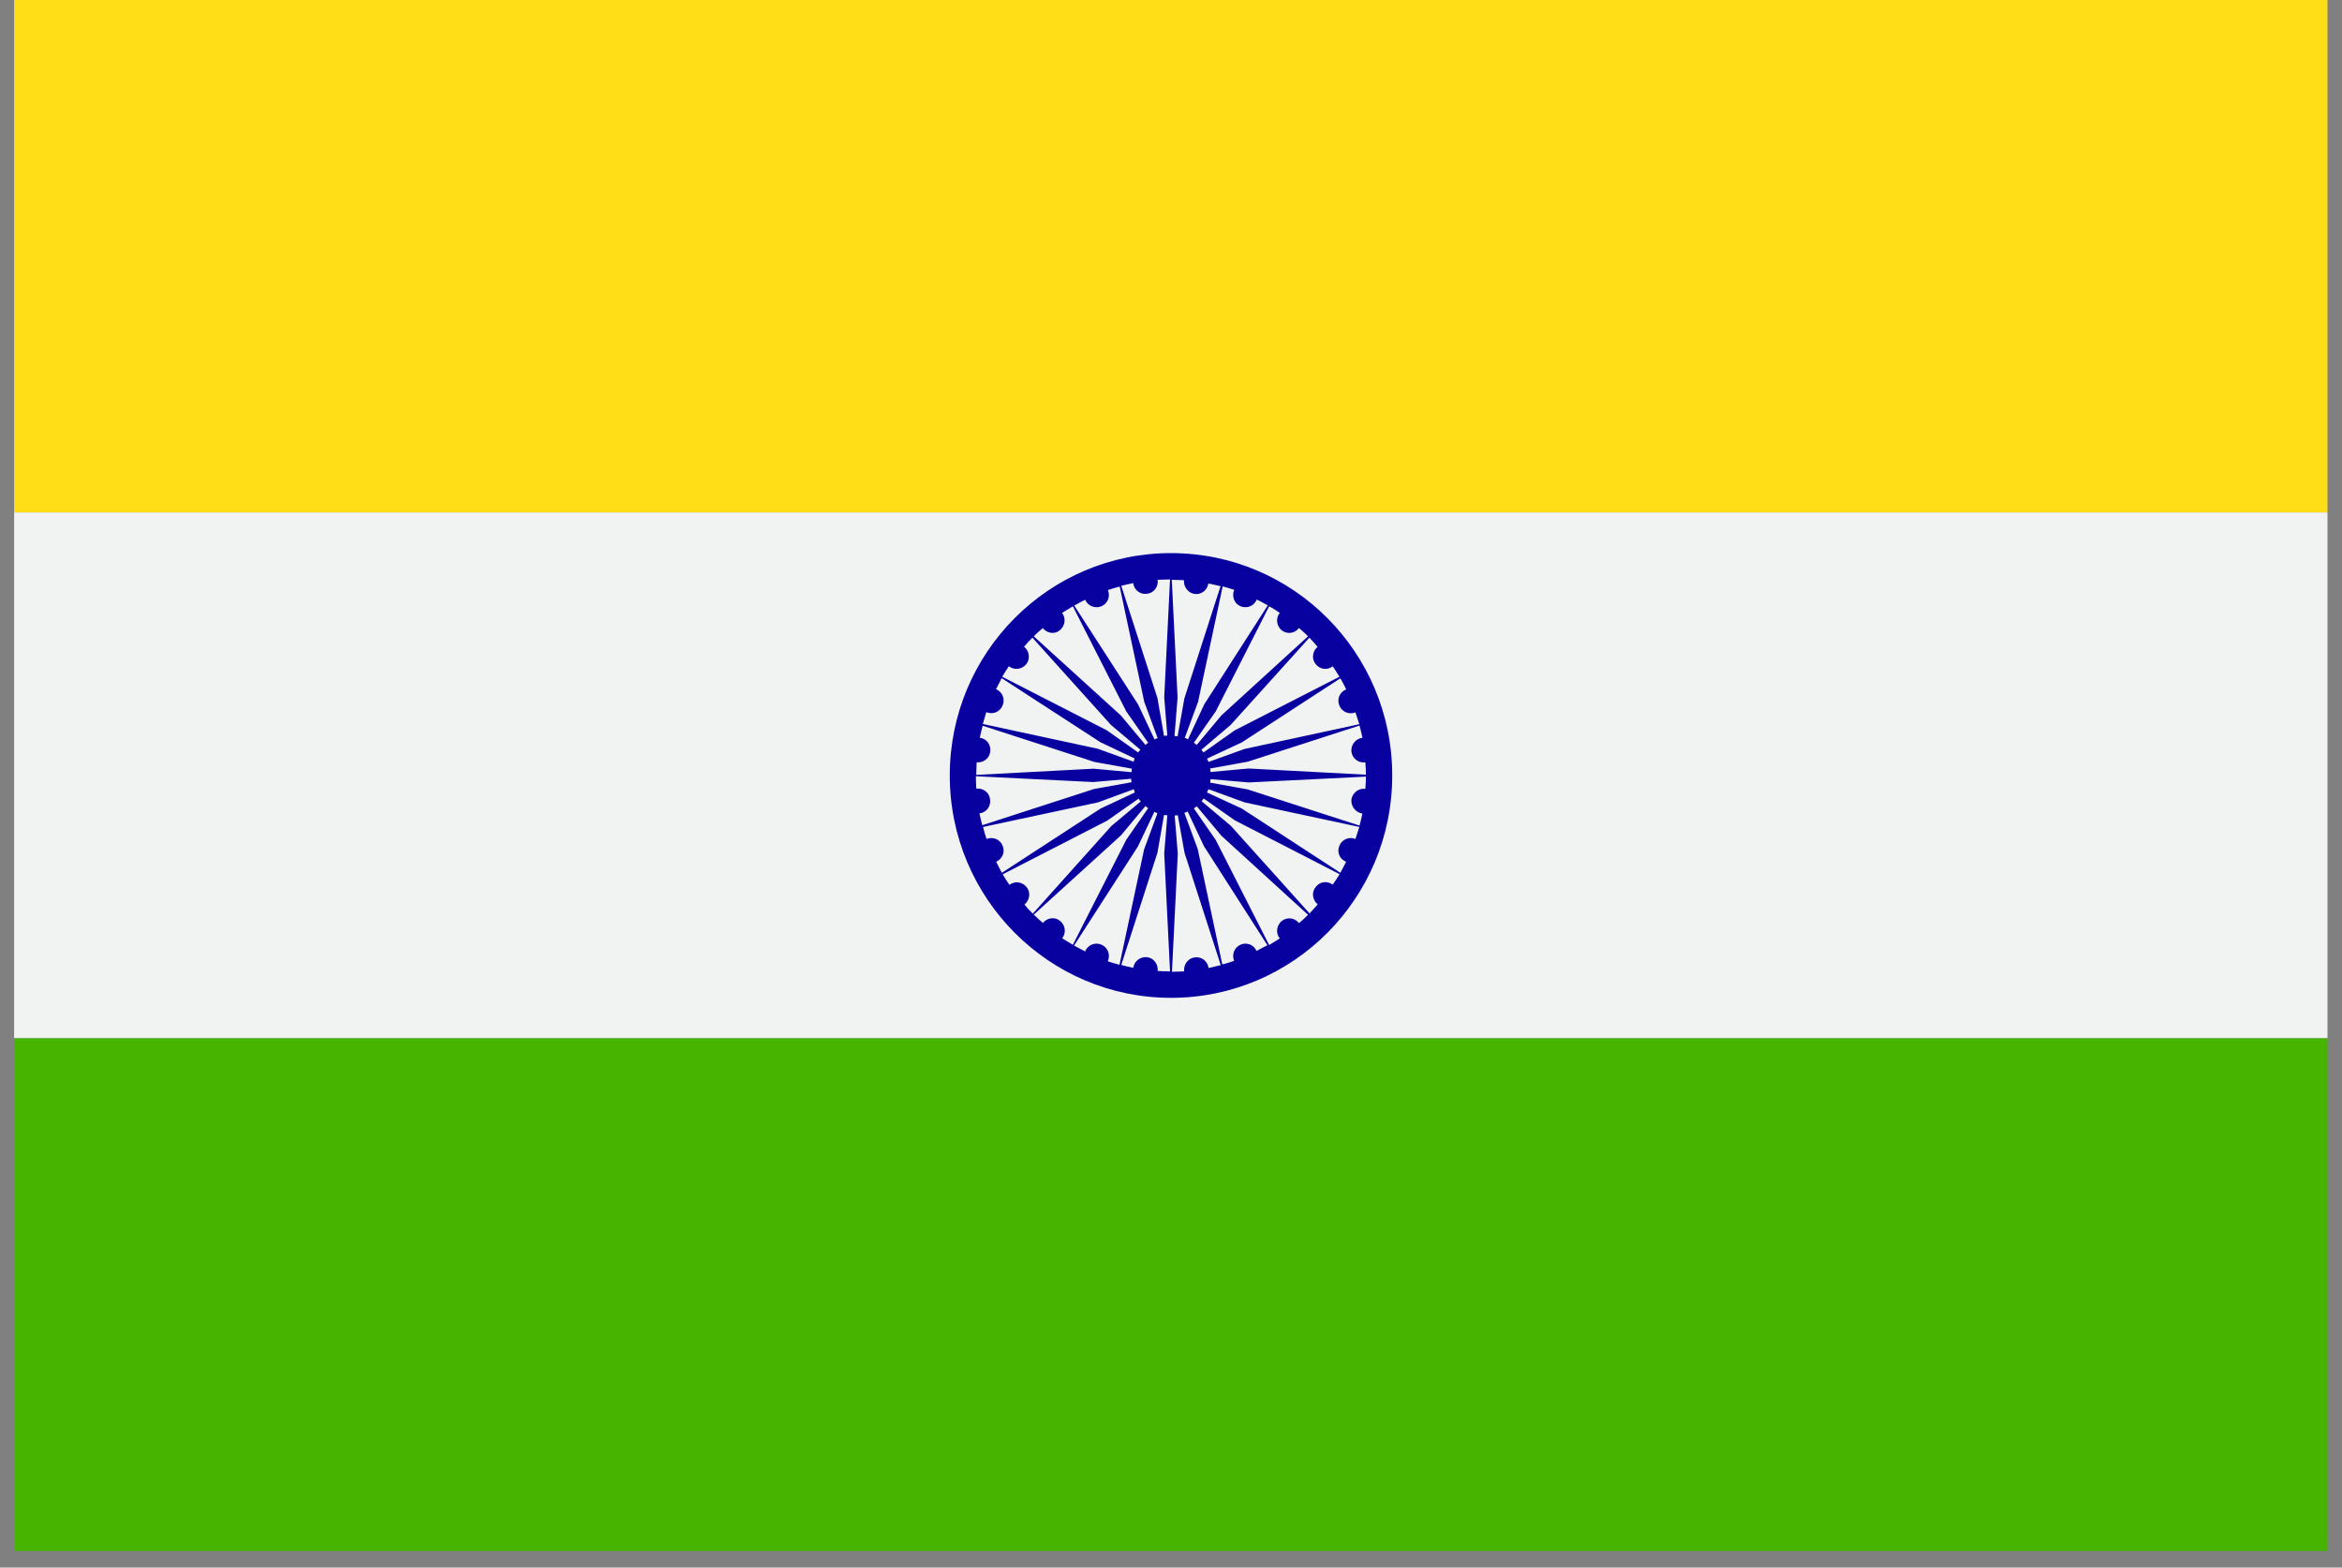
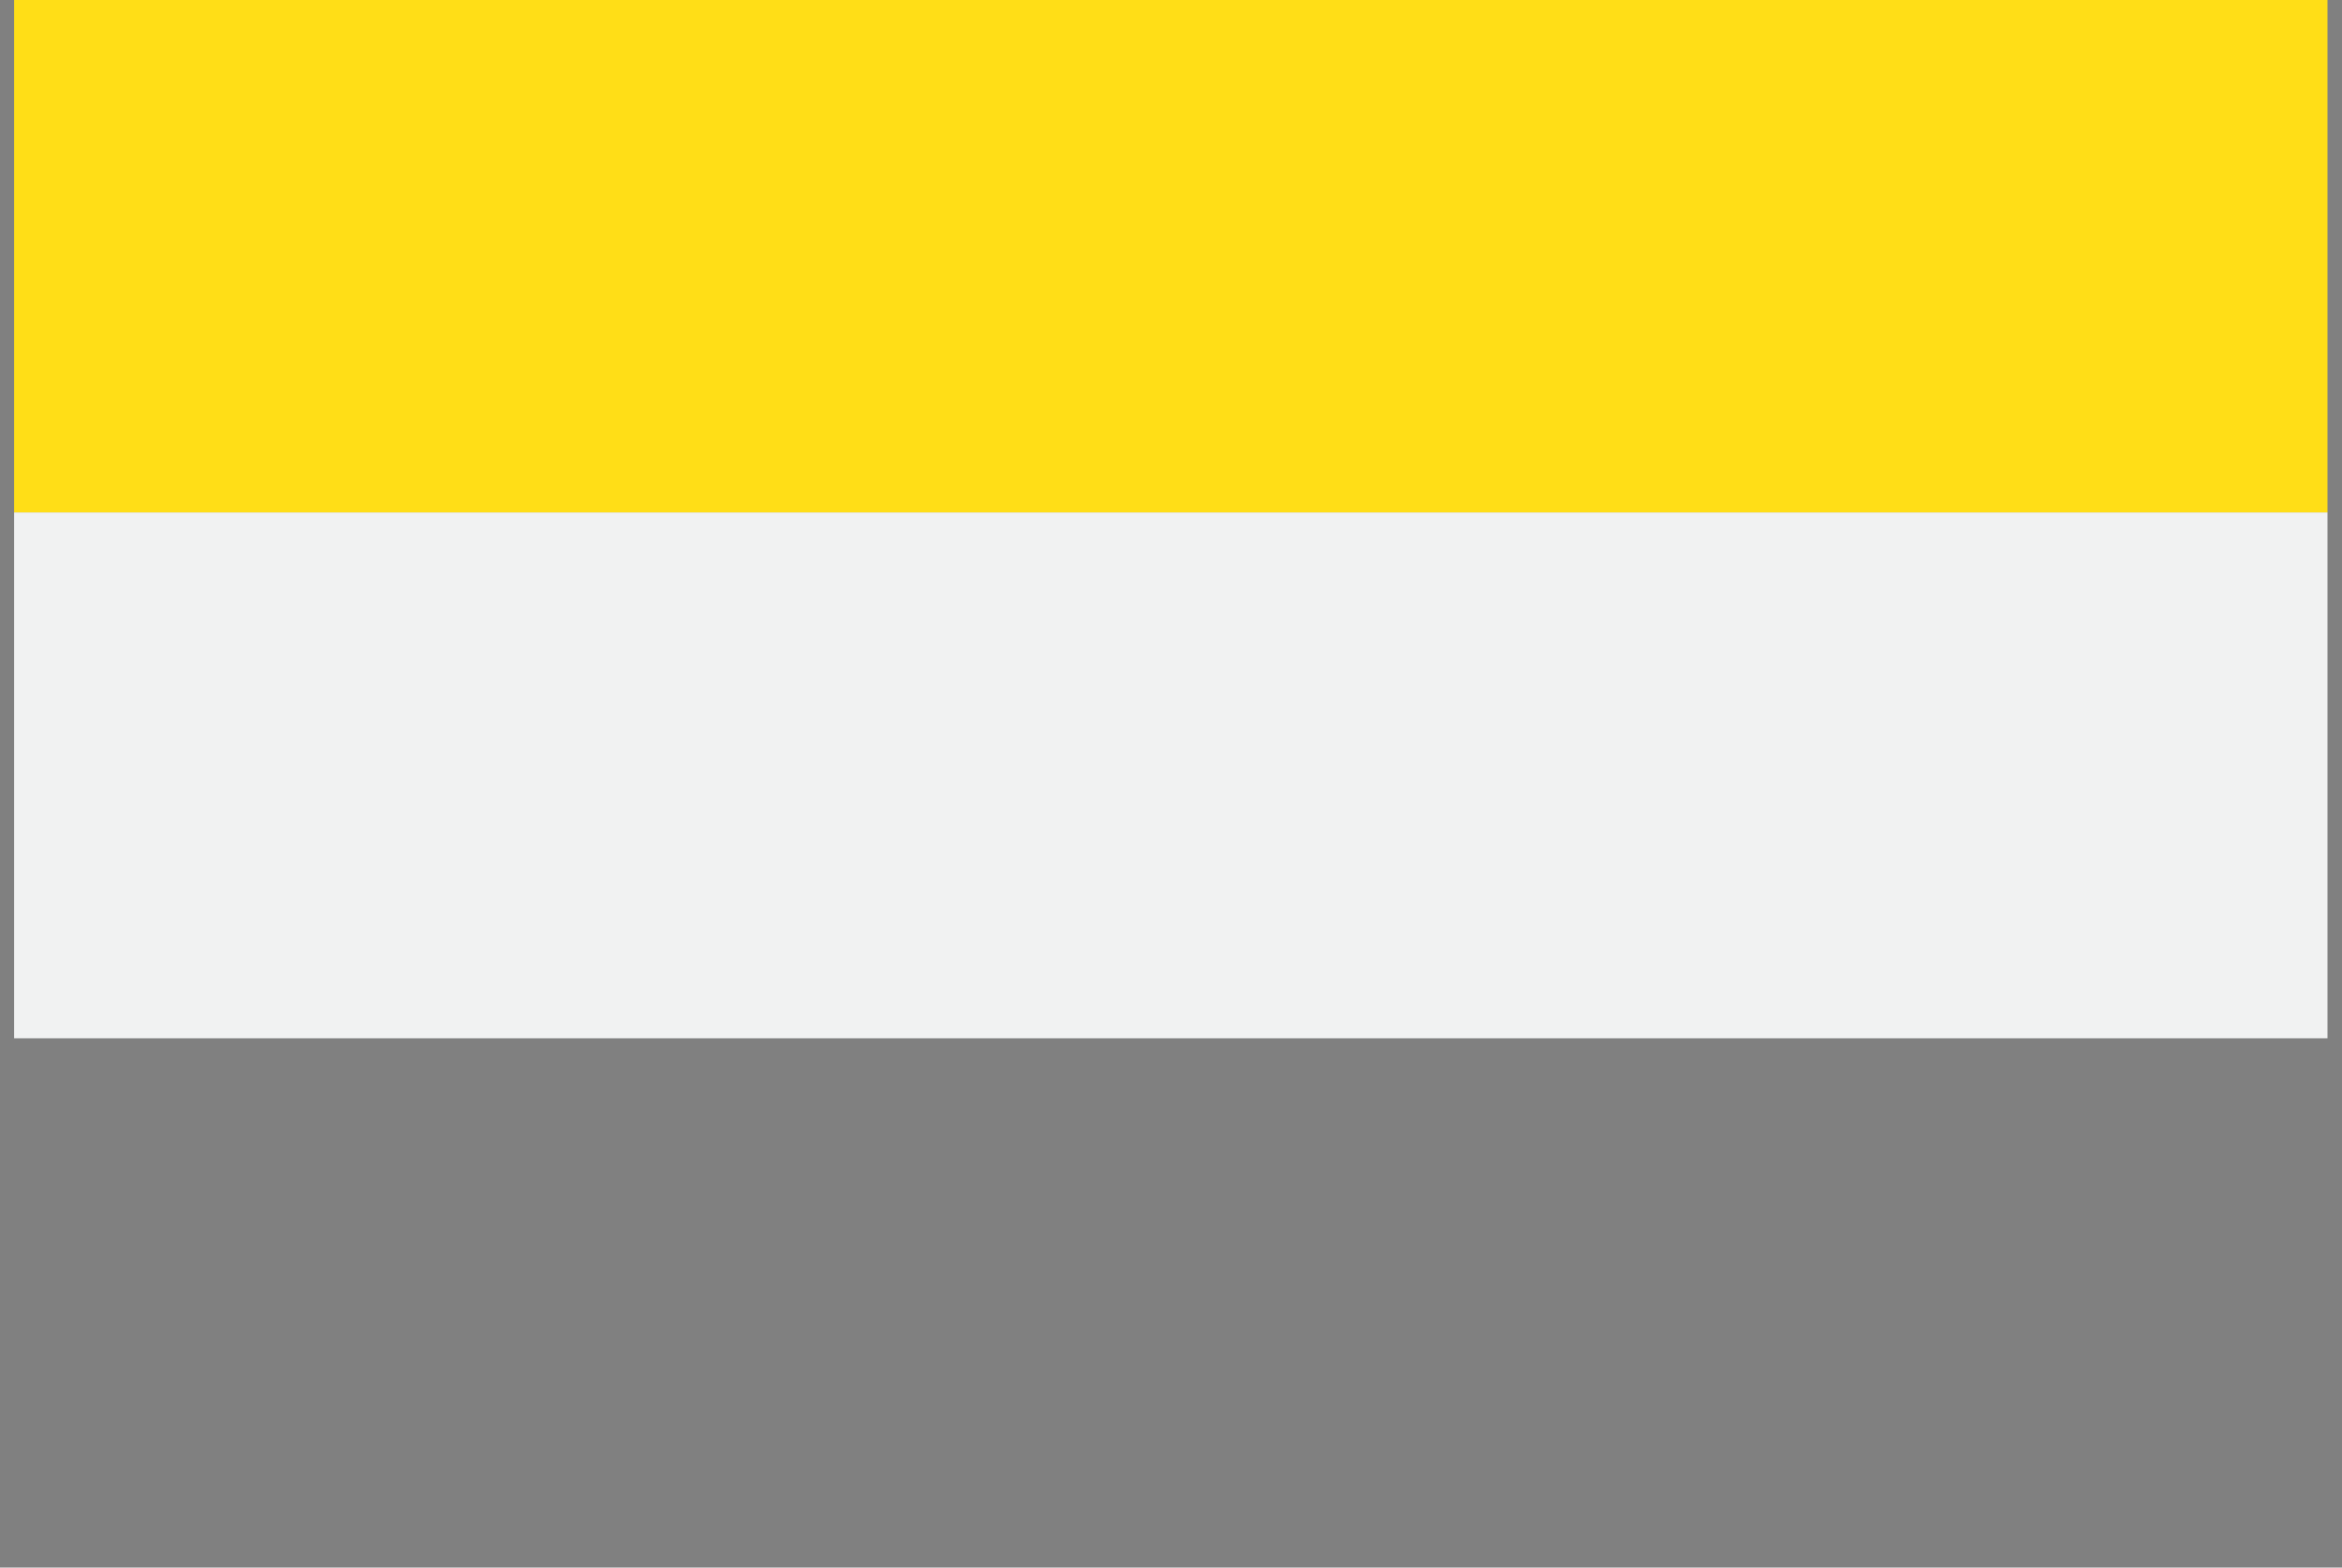
<svg xmlns="http://www.w3.org/2000/svg" width="121" height="81" viewBox="0 0 121 81" fill="none">
  <rect x="0" y="0" width="121" height="81" fill="#808080" stroke="none" />
  <g id="India_flag">
    <path id="Vector" d="M120.25 0H0.73V26.48H120.25V0Z" fill="#FFDE17" />
    <path id="Vector_2" d="M120.25 26.48H0.73V53.65H120.25V26.48Z" fill="#F1F2F2" />
-     <path id="Vector_3" d="M120.25 53.65H0.73V80.14H120.25V53.65Z" fill="#46B500" />
-     <path id="Vector_4" d="M60.5 51.56C66.82 51.56 71.93 46.42 71.93 40.07C71.93 33.72 66.82 28.58 60.5 28.58C54.18 28.58 49.07 33.73 49.07 40.07C49.07 46.41 54.19 51.56 60.5 51.56ZM64.93 49.16C64.8 48.83 64.43 48.67 64.1 48.81C63.77 48.95 63.63 49.32 63.76 49.65C63.55 49.72 63.35 49.79 63.15 49.83L61.88 43.87L61.19 42C61.26 41.98 61.31 41.96 61.36 41.93L62.2 43.72L65.48 48.84C65.3 48.94 65.11 49.04 64.91 49.14L64.93 49.16ZM67.11 47.7C66.9 47.42 66.5 47.37 66.22 47.59C65.96 47.81 65.89 48.21 66.12 48.49C65.95 48.6 65.76 48.72 65.57 48.83L62.81 43.4L61.68 41.77C61.73 41.74 61.79 41.7 61.83 41.66L63.1 43.18L67.58 47.27C67.44 47.42 67.28 47.56 67.11 47.7ZM68.85 45.71C68.58 45.5 68.18 45.55 67.97 45.84C67.75 46.11 67.81 46.51 68.08 46.73C67.94 46.89 67.8 47.05 67.66 47.2L63.59 42.67L62.08 41.4C62.08 41.4 62.16 41.3 62.19 41.26L63.8 42.39L69.21 45.17C69.1 45.35 68.99 45.53 68.86 45.7L68.85 45.71ZM70.03 43.35C69.71 43.22 69.33 43.37 69.2 43.7C69.06 44.03 69.21 44.4 69.55 44.53C69.45 44.72 69.35 44.91 69.25 45.1L64.16 41.78L62.36 40.95C62.38 40.89 62.4 40.84 62.44 40.78L64.3 41.46L70.23 42.73C70.16 42.95 70.1 43.14 70.03 43.35ZM70.54 40.76C70.19 40.72 69.88 40.96 69.82 41.31C69.79 41.66 70.03 41.98 70.39 42.04C70.35 42.25 70.29 42.45 70.24 42.66L64.46 40.79L62.52 40.44C62.53 40.38 62.54 40.32 62.54 40.26L64.51 40.43L70.57 40.13C70.57 40.34 70.56 40.56 70.54 40.77V40.76ZM70.39 38.12C70.03 38.17 69.79 38.49 69.82 38.84C69.87 39.2 70.19 39.44 70.54 39.39C70.56 39.6 70.57 39.81 70.57 40.03L64.51 39.71L62.54 39.89C62.54 39.83 62.53 39.77 62.52 39.71L64.46 39.36L70.24 37.49C70.29 37.7 70.35 37.9 70.39 38.11V38.12ZM69.55 35.62C69.21 35.76 69.06 36.13 69.2 36.46C69.33 36.79 69.71 36.94 70.03 36.81C70.1 37.01 70.16 37.21 70.23 37.42L64.3 38.7L62.44 39.37C62.41 39.31 62.39 39.26 62.36 39.2L64.16 38.36L69.25 35.05C69.36 35.23 69.46 35.43 69.55 35.62ZM68.08 33.42C67.81 33.63 67.75 34.04 67.97 34.31C68.18 34.59 68.58 34.65 68.85 34.43C68.98 34.6 69.09 34.79 69.2 34.97L63.79 37.74L62.18 38.88C62.18 38.88 62.1 38.79 62.07 38.74L63.58 37.46L67.65 32.95C67.79 33.1 67.93 33.25 68.07 33.42H68.08ZM66.12 31.67C65.89 31.95 65.96 32.36 66.22 32.57C66.5 32.79 66.91 32.73 67.11 32.45C67.27 32.59 67.44 32.73 67.58 32.88L63.1 36.97L61.83 38.49C61.83 38.49 61.73 38.42 61.68 38.38L62.81 36.76L65.57 31.33C65.77 31.43 65.95 31.55 66.12 31.67ZM63.76 30.49C63.63 30.82 63.77 31.2 64.1 31.33C64.43 31.46 64.8 31.31 64.93 30.98C65.13 31.07 65.31 31.18 65.5 31.28L62.22 36.39L61.38 38.2C61.33 38.17 61.27 38.15 61.21 38.13L61.9 36.26L63.17 30.3C63.37 30.35 63.57 30.42 63.78 30.48L63.76 30.49ZM61.17 29.97C61.14 30.32 61.38 30.64 61.72 30.69C62.07 30.74 62.38 30.49 62.43 30.15C62.64 30.19 62.84 30.24 63.06 30.29L61.19 36.09L60.84 38.05C60.84 38.05 60.73 38.03 60.68 38.03L60.84 36.05L60.54 29.96C60.76 29.96 60.98 29.98 61.17 29.98V29.97ZM60.85 44.11L60.69 42.14C60.74 42.14 60.81 42.13 60.85 42.12L61.2 44.07L63.07 49.87C62.85 49.92 62.65 49.97 62.44 50.02C62.4 49.67 62.08 49.42 61.73 49.47C61.38 49.51 61.14 49.84 61.18 50.19C60.98 50.21 60.77 50.21 60.55 50.21L60.85 44.12V44.11ZM54.88 48.48C55.1 48.2 55.04 47.79 54.76 47.58C54.5 47.36 54.1 47.42 53.88 47.69C53.72 47.55 53.56 47.41 53.41 47.26L57.91 43.17L59.18 41.65C59.18 41.65 59.27 41.73 59.32 41.76L58.19 43.39L55.43 48.82C55.25 48.71 55.06 48.6 54.87 48.48H54.88ZM57.24 49.65C57.38 49.32 57.23 48.95 56.9 48.81C56.57 48.67 56.2 48.83 56.06 49.16C55.88 49.06 55.69 48.96 55.49 48.86L58.79 43.74L59.64 41.95C59.69 41.98 59.74 41.99 59.8 42.02L59.11 43.89L57.84 49.85C57.63 49.8 57.43 49.74 57.23 49.67L57.24 49.65ZM59.81 50.18C59.85 49.83 59.61 49.5 59.27 49.46C58.92 49.42 58.6 49.66 58.55 50.01C58.34 49.97 58.14 49.92 57.93 49.86L59.8 44.06L60.14 42.11C60.21 42.12 60.26 42.13 60.31 42.13L60.15 44.1L60.45 50.19C60.24 50.19 60.03 50.19 59.81 50.17V50.18ZM58.55 30.14C58.59 30.49 58.92 30.74 59.27 30.68C59.62 30.64 59.86 30.31 59.81 29.96C60.03 29.96 60.25 29.94 60.45 29.94L60.15 36.03L60.31 38.01C60.26 38.01 60.2 38.01 60.14 38.03L59.8 36.07L57.93 30.27C58.14 30.22 58.34 30.17 58.55 30.13V30.14ZM56.06 30.98C56.2 31.31 56.57 31.46 56.9 31.33C57.23 31.19 57.38 30.82 57.24 30.49C57.44 30.42 57.64 30.36 57.85 30.31L59.12 36.27L59.81 38.14C59.74 38.16 59.7 38.18 59.65 38.21L58.8 36.4L55.5 31.29C55.7 31.18 55.88 31.08 56.07 30.99L56.06 30.98ZM53.87 32.45C54.09 32.73 54.49 32.79 54.75 32.57C55.03 32.35 55.09 31.94 54.87 31.67C55.06 31.55 55.24 31.44 55.43 31.33L58.19 36.76L59.32 38.38C59.27 38.42 59.22 38.46 59.18 38.49L57.91 36.97L53.41 32.88C53.56 32.73 53.71 32.59 53.88 32.45H53.87ZM52.13 34.43C52.42 34.65 52.8 34.59 53.03 34.31C53.24 34.04 53.18 33.63 52.91 33.42C53.04 33.26 53.18 33.1 53.34 32.95L57.4 37.46L58.92 38.74C58.87 38.79 58.83 38.84 58.8 38.88L57.19 37.74L51.78 34.97C51.89 34.79 52 34.6 52.12 34.43H52.13ZM50.97 36.8C51.3 36.94 51.67 36.78 51.8 36.45C51.94 36.12 51.79 35.75 51.46 35.61C51.56 35.42 51.66 35.23 51.75 35.04L56.85 38.35L58.62 39.19C58.6 39.26 58.58 39.3 58.57 39.36L56.72 38.69L50.78 37.41C50.83 37.2 50.9 37 50.96 36.8H50.97ZM50.45 39.39C50.8 39.43 51.12 39.19 51.16 38.84C51.21 38.49 50.98 38.17 50.62 38.12C50.66 37.91 50.72 37.71 50.77 37.5L56.54 39.37L58.48 39.72C58.47 39.77 58.47 39.84 58.46 39.9L56.5 39.72L50.44 40.04C50.44 39.82 50.45 39.6 50.46 39.4L50.45 39.39ZM50.61 42.03C50.97 41.98 51.21 41.65 51.15 41.3C51.12 40.95 50.79 40.71 50.44 40.75C50.43 40.54 50.42 40.32 50.42 40.11L56.48 40.41L58.44 40.24C58.45 40.31 58.45 40.37 58.46 40.42L56.52 40.77L50.75 42.64C50.7 42.43 50.64 42.23 50.6 42.02L50.61 42.03ZM51.46 44.53C51.79 44.39 51.94 44.02 51.8 43.7C51.67 43.37 51.3 43.22 50.97 43.35C50.9 43.14 50.84 42.95 50.79 42.73L56.73 41.46L58.58 40.78C58.59 40.83 58.61 40.89 58.63 40.95L56.86 41.78L51.76 45.1C51.66 44.91 51.56 44.72 51.47 44.53H51.46ZM51.8 45.18L57.21 42.4L58.82 41.27C58.82 41.27 58.89 41.36 58.94 41.41L57.42 42.68L53.36 47.21C53.2 47.06 53.06 46.91 52.93 46.74C53.2 46.52 53.26 46.12 53.05 45.85C52.82 45.56 52.44 45.51 52.15 45.72C52.03 45.55 51.92 45.37 51.81 45.19L51.8 45.18Z" fill="#0900A0" />
+     <path id="Vector_3" d="M120.25 53.65H0.73V80.14V53.65Z" fill="#46B500" />
  </g>
</svg>